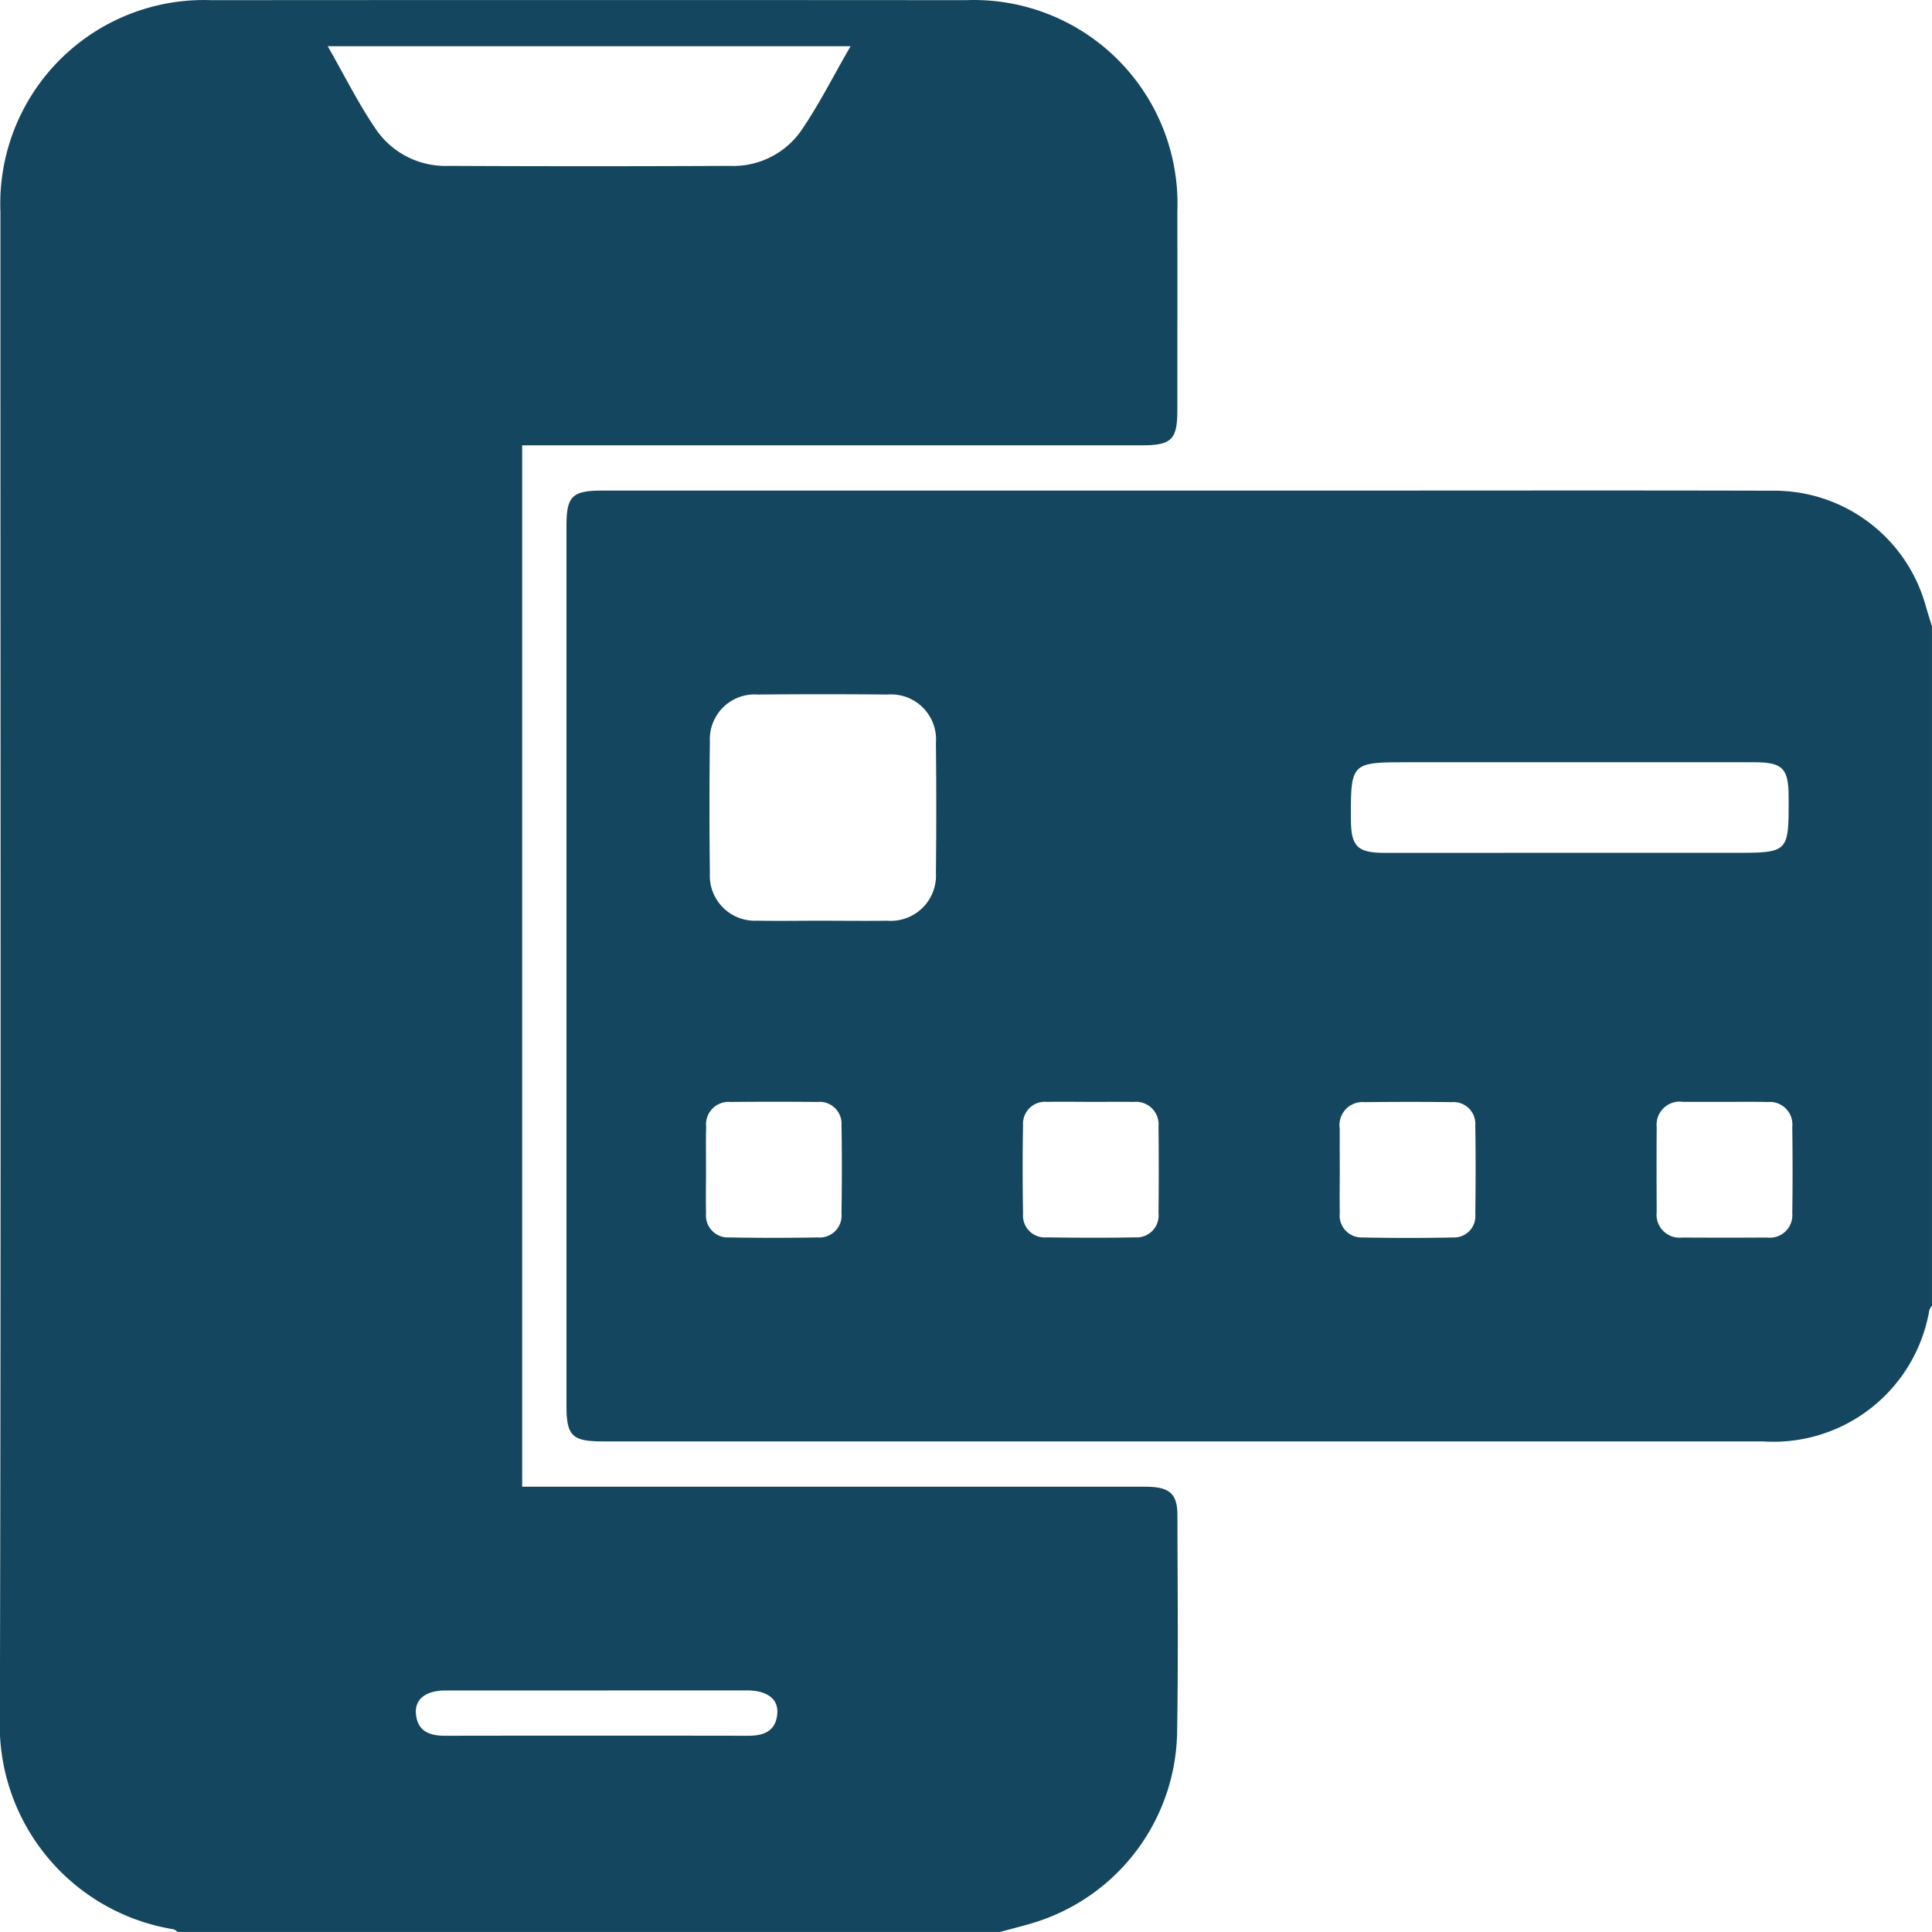
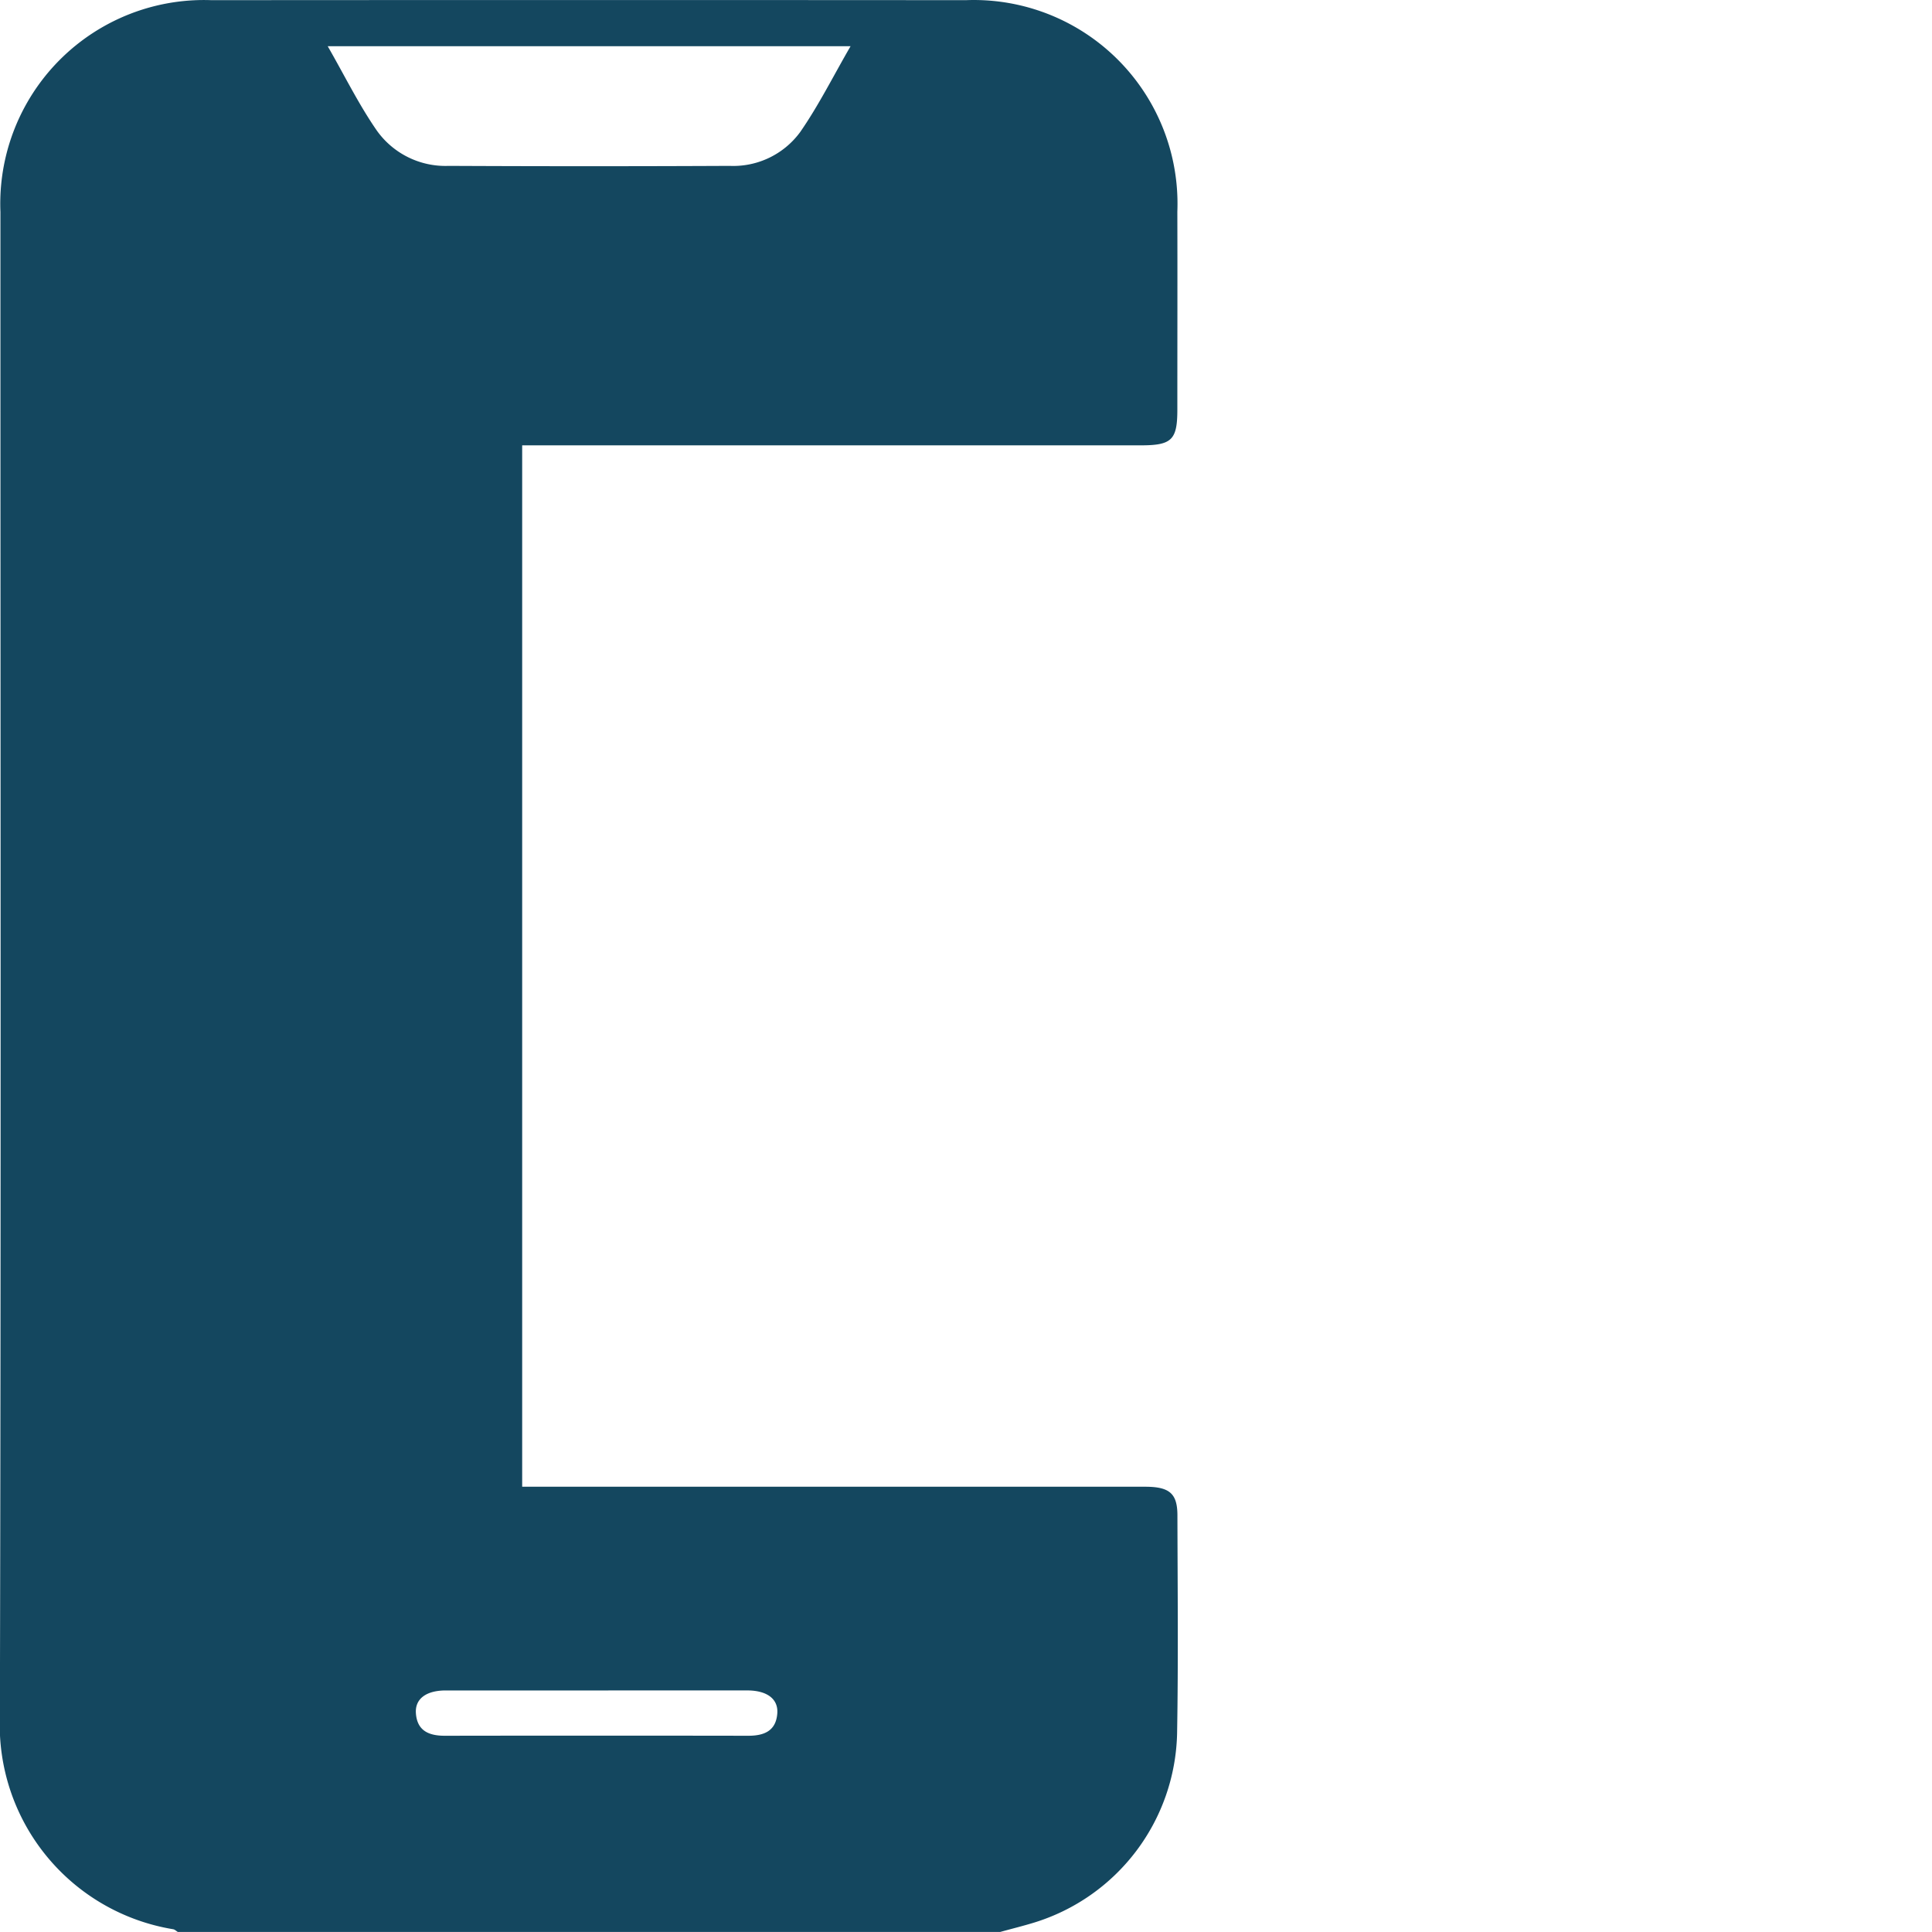
<svg xmlns="http://www.w3.org/2000/svg" width="80.088" height="80.085" viewBox="0 0 80.088 80.085">
  <g id="service-3" transform="translate(-2685.304 -1067.861)">
    <path id="Path_8618" data-name="Path 8618" d="M2726.766,1147.947h-34.091c-.065-.039-.127-.105-.2-.114a8.58,8.58,0,0,1-7.176-8.794c.052-20.8.02-41.594.023-62.39a8.444,8.444,0,0,1,8.751-8.781q15.634-.011,31.267,0a8.443,8.443,0,0,1,8.769,8.766c.007,2.736,0,5.473,0,8.209,0,1.255-.231,1.479-1.517,1.479H2706.95v43.169h.964q12.428,0,24.857,0c1.011,0,1.339.278,1.341,1.181.007,3.023.039,6.047-.014,9.069a8.4,8.4,0,0,1-5.92,7.816C2727.712,1147.7,2727.237,1147.817,2726.766,1147.947Zm-6.2-78.17h-21.677c.707,1.232,1.291,2.423,2.038,3.5a3.49,3.49,0,0,0,2.976,1.46q5.823.028,11.646,0a3.438,3.438,0,0,0,2.924-1.4C2719.235,1072.24,2719.837,1071.03,2720.563,1069.777Zm-10.451,68.159c-2.11,0-4.219,0-6.329,0-.82,0-1.288.35-1.241.954.055.725.545.925,1.2.924q6.29-.01,12.58,0c.655,0,1.145-.2,1.2-.922.048-.6-.42-.954-1.239-.957C2714.228,1137.933,2712.17,1137.936,2710.113,1137.936Z" transform="translate(0)" fill="#14475f" />
-     <path id="Path_8619" data-name="Path 8619" d="M2854.3,1170.824v28.154a.865.865,0,0,0-.112.2,6.553,6.553,0,0,1-6.9,5.43q-24.042,0-48.084,0c-1.277,0-1.509-.228-1.509-1.488q0-18.221,0-36.442c0-1.26.229-1.485,1.51-1.485h30.258c6.073,0,12.145-.011,18.217.005a6.52,6.52,0,0,1,6.352,4.741C2854.115,1170.236,2854.21,1170.53,2854.3,1170.824Zm-46.046,12.2c.911,0,1.821.012,2.732,0a1.876,1.876,0,0,0,2.024-1.984q.029-2.693,0-5.387a1.865,1.865,0,0,0-2-2.005q-2.692-.026-5.386,0a1.856,1.856,0,0,0-1.984,1.941q-.034,2.732,0,5.465a1.866,1.866,0,0,0,1.96,1.968C2806.485,1183.039,2807.37,1183.023,2808.255,1183.024Zm31.026-2.815h6.8c2.284,0,2.284,0,2.278-2.281,0-1.228-.24-1.473-1.444-1.473q-7.151,0-14.3,0c-2.41,0-2.41,0-2.4,2.4.007,1.092.277,1.355,1.4,1.356Q2835.451,1180.211,2839.281,1180.209Zm-35.8,13.074c0,.625-.012,1.25,0,1.875a.912.912,0,0,0,.969.995c1.223.022,2.447.02,3.67,0a.907.907,0,0,0,.977-.986c.017-1.224.022-2.448,0-3.671a.907.907,0,0,0-1-.959q-1.8-.018-3.592,0a.934.934,0,0,0-1.019,1.027C2803.47,1192.138,2803.479,1192.711,2803.48,1193.284Zm16.012-2.75c-.625,0-1.25-.012-1.875,0a.911.911,0,0,0-.995.968c-.022,1.223-.02,2.448,0,3.671a.906.906,0,0,0,.985.978c1.224.018,2.448.022,3.671,0a.907.907,0,0,0,.959-1q.02-1.8,0-3.594a.934.934,0,0,0-1.027-1.02C2820.638,1190.524,2820.065,1190.534,2819.492,1190.534Zm10.259,2.809c0,.6-.009,1.2,0,1.8a.912.912,0,0,0,.952,1.012q1.874.039,3.749,0a.883.883,0,0,0,.917-.962c.017-1.224.02-2.448,0-3.671a.906.906,0,0,0-.987-.976c-1.2-.017-2.4-.014-3.593,0a.955.955,0,0,0-1.04,1.088C2829.748,1192.2,2829.75,1192.77,2829.751,1193.343Zm15.939-2.81c-.573,0-1.146,0-1.718,0a.956.956,0,0,0-1.083,1.045c-.01,1.172-.007,2.344,0,3.515a.954.954,0,0,0,1.063,1.065q1.757.011,3.515,0a.931.931,0,0,0,1.042-1c.018-1.2.015-2.4,0-3.593a.934.934,0,0,0-1.022-1.024C2846.889,1190.523,2846.29,1190.534,2845.691,1190.533Z" transform="translate(-88.909 -76.996)" fill="#14475f" />
  </g>
</svg>